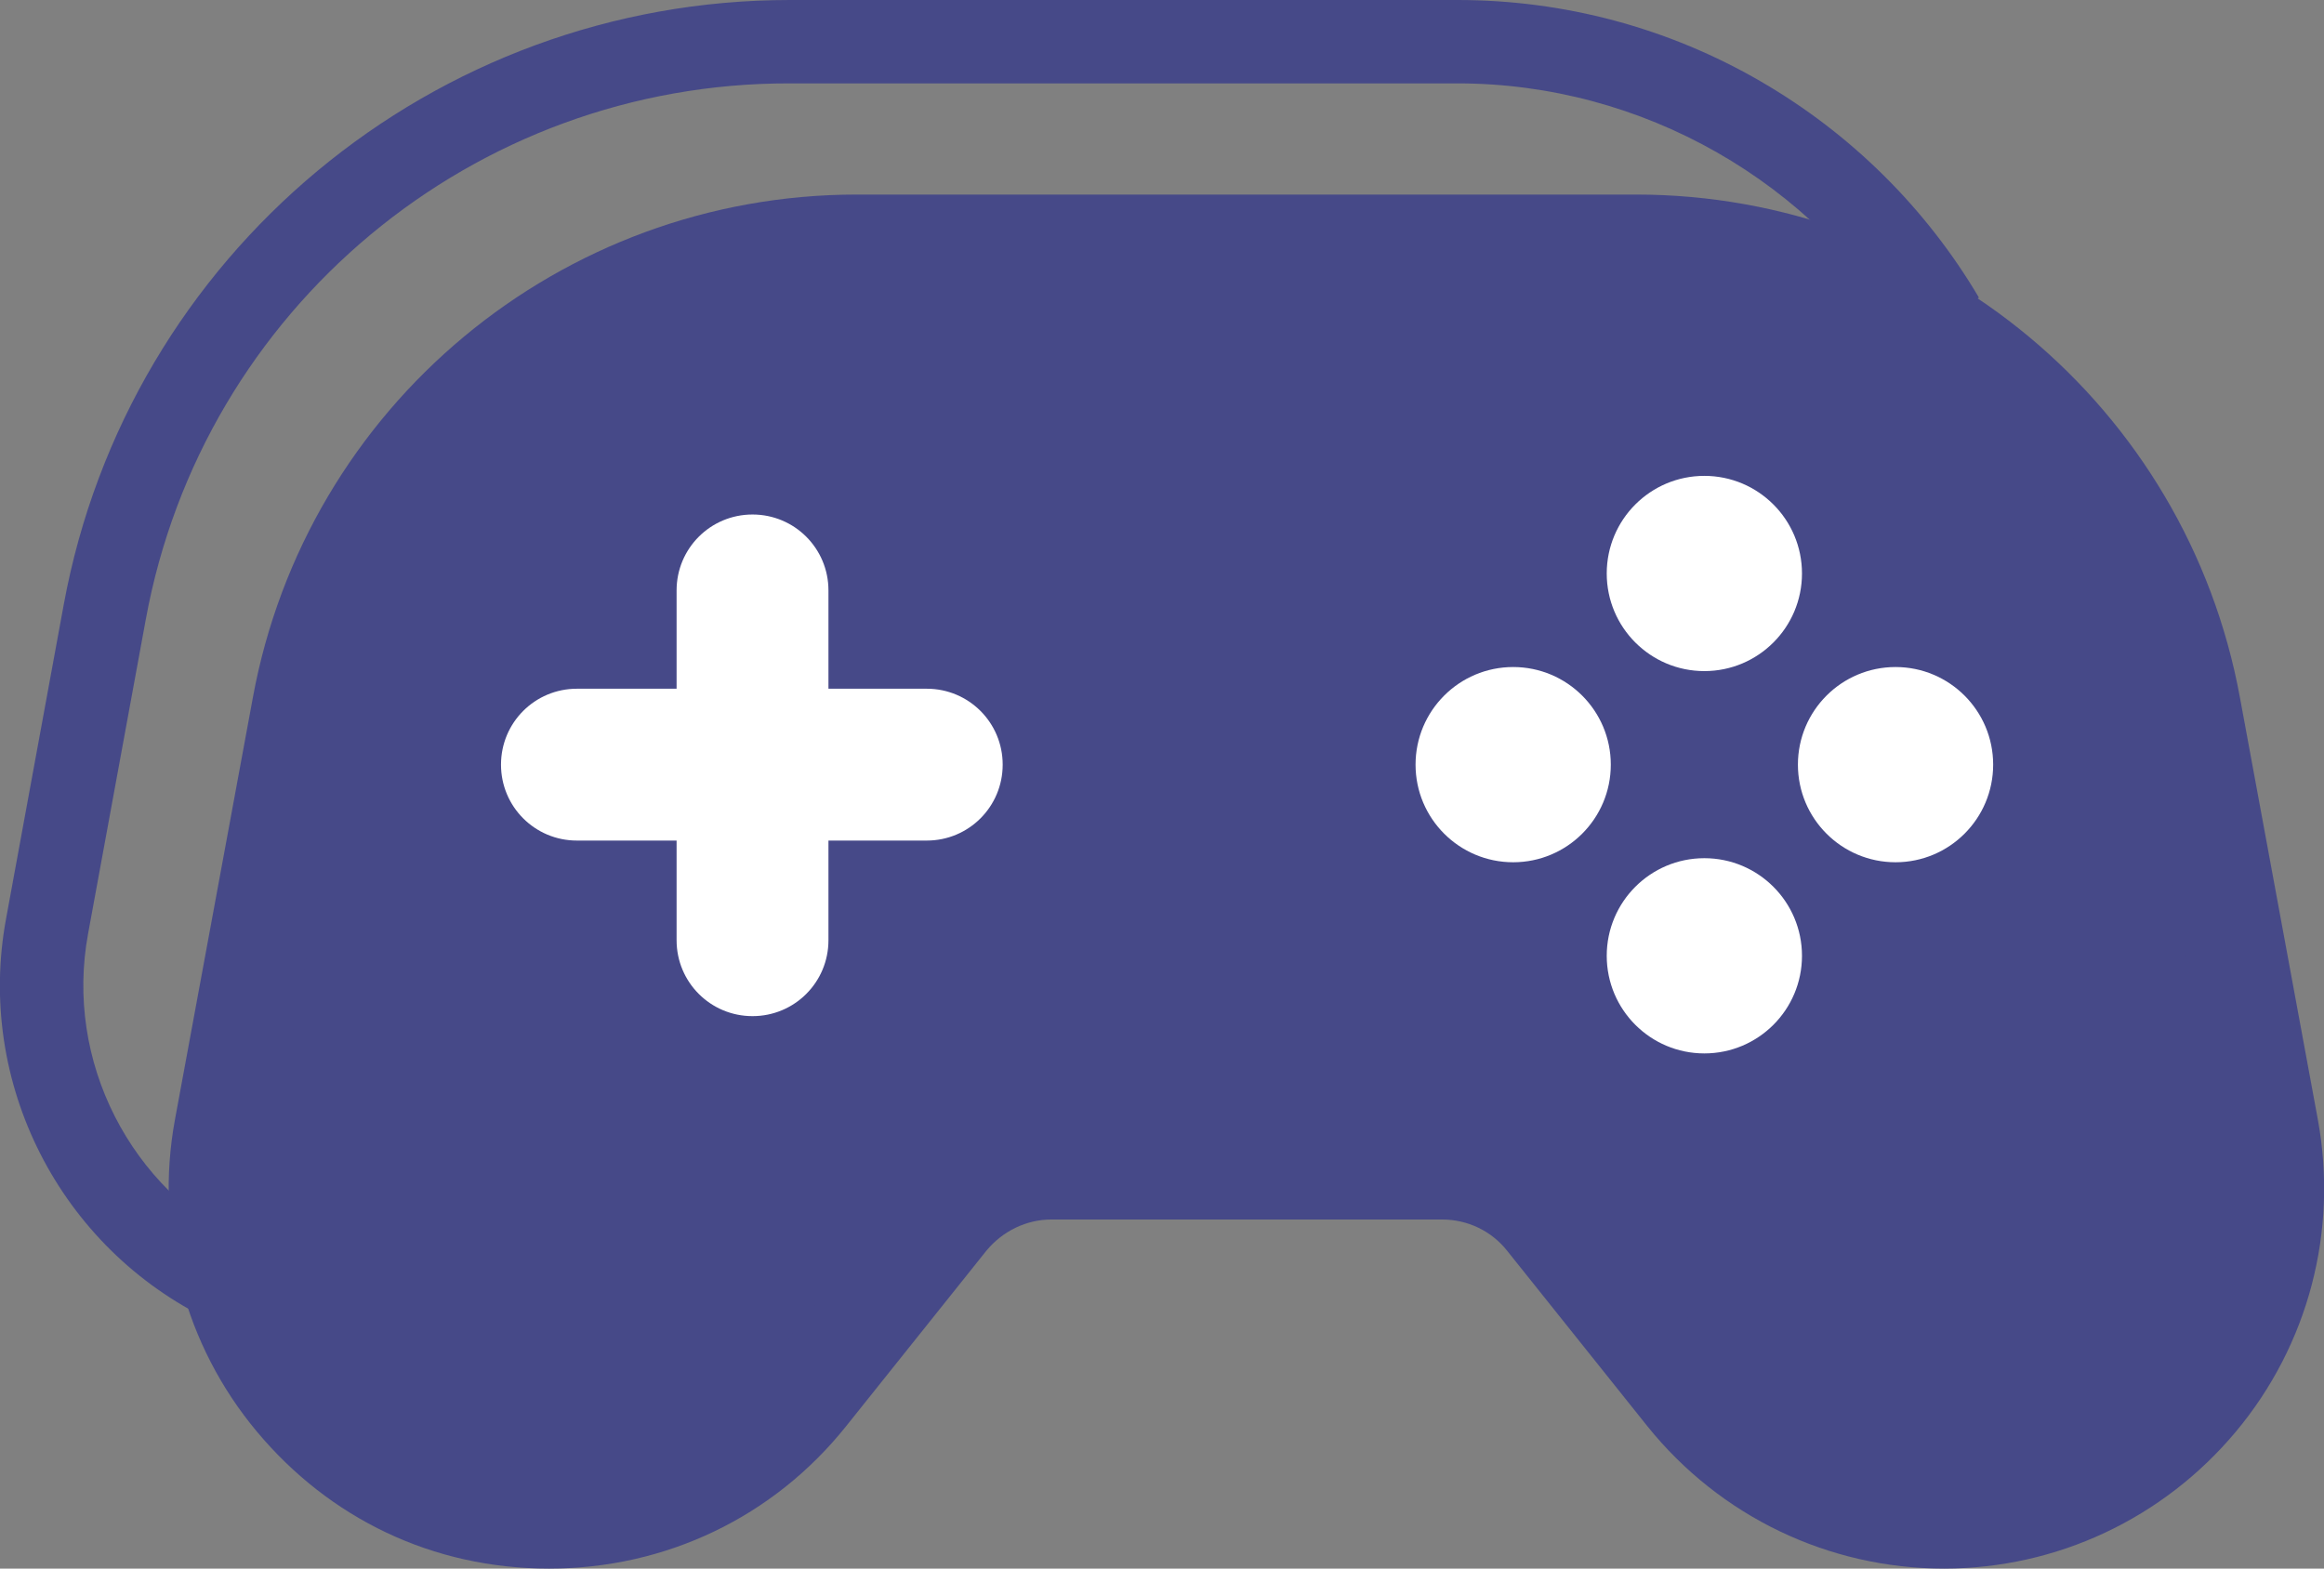
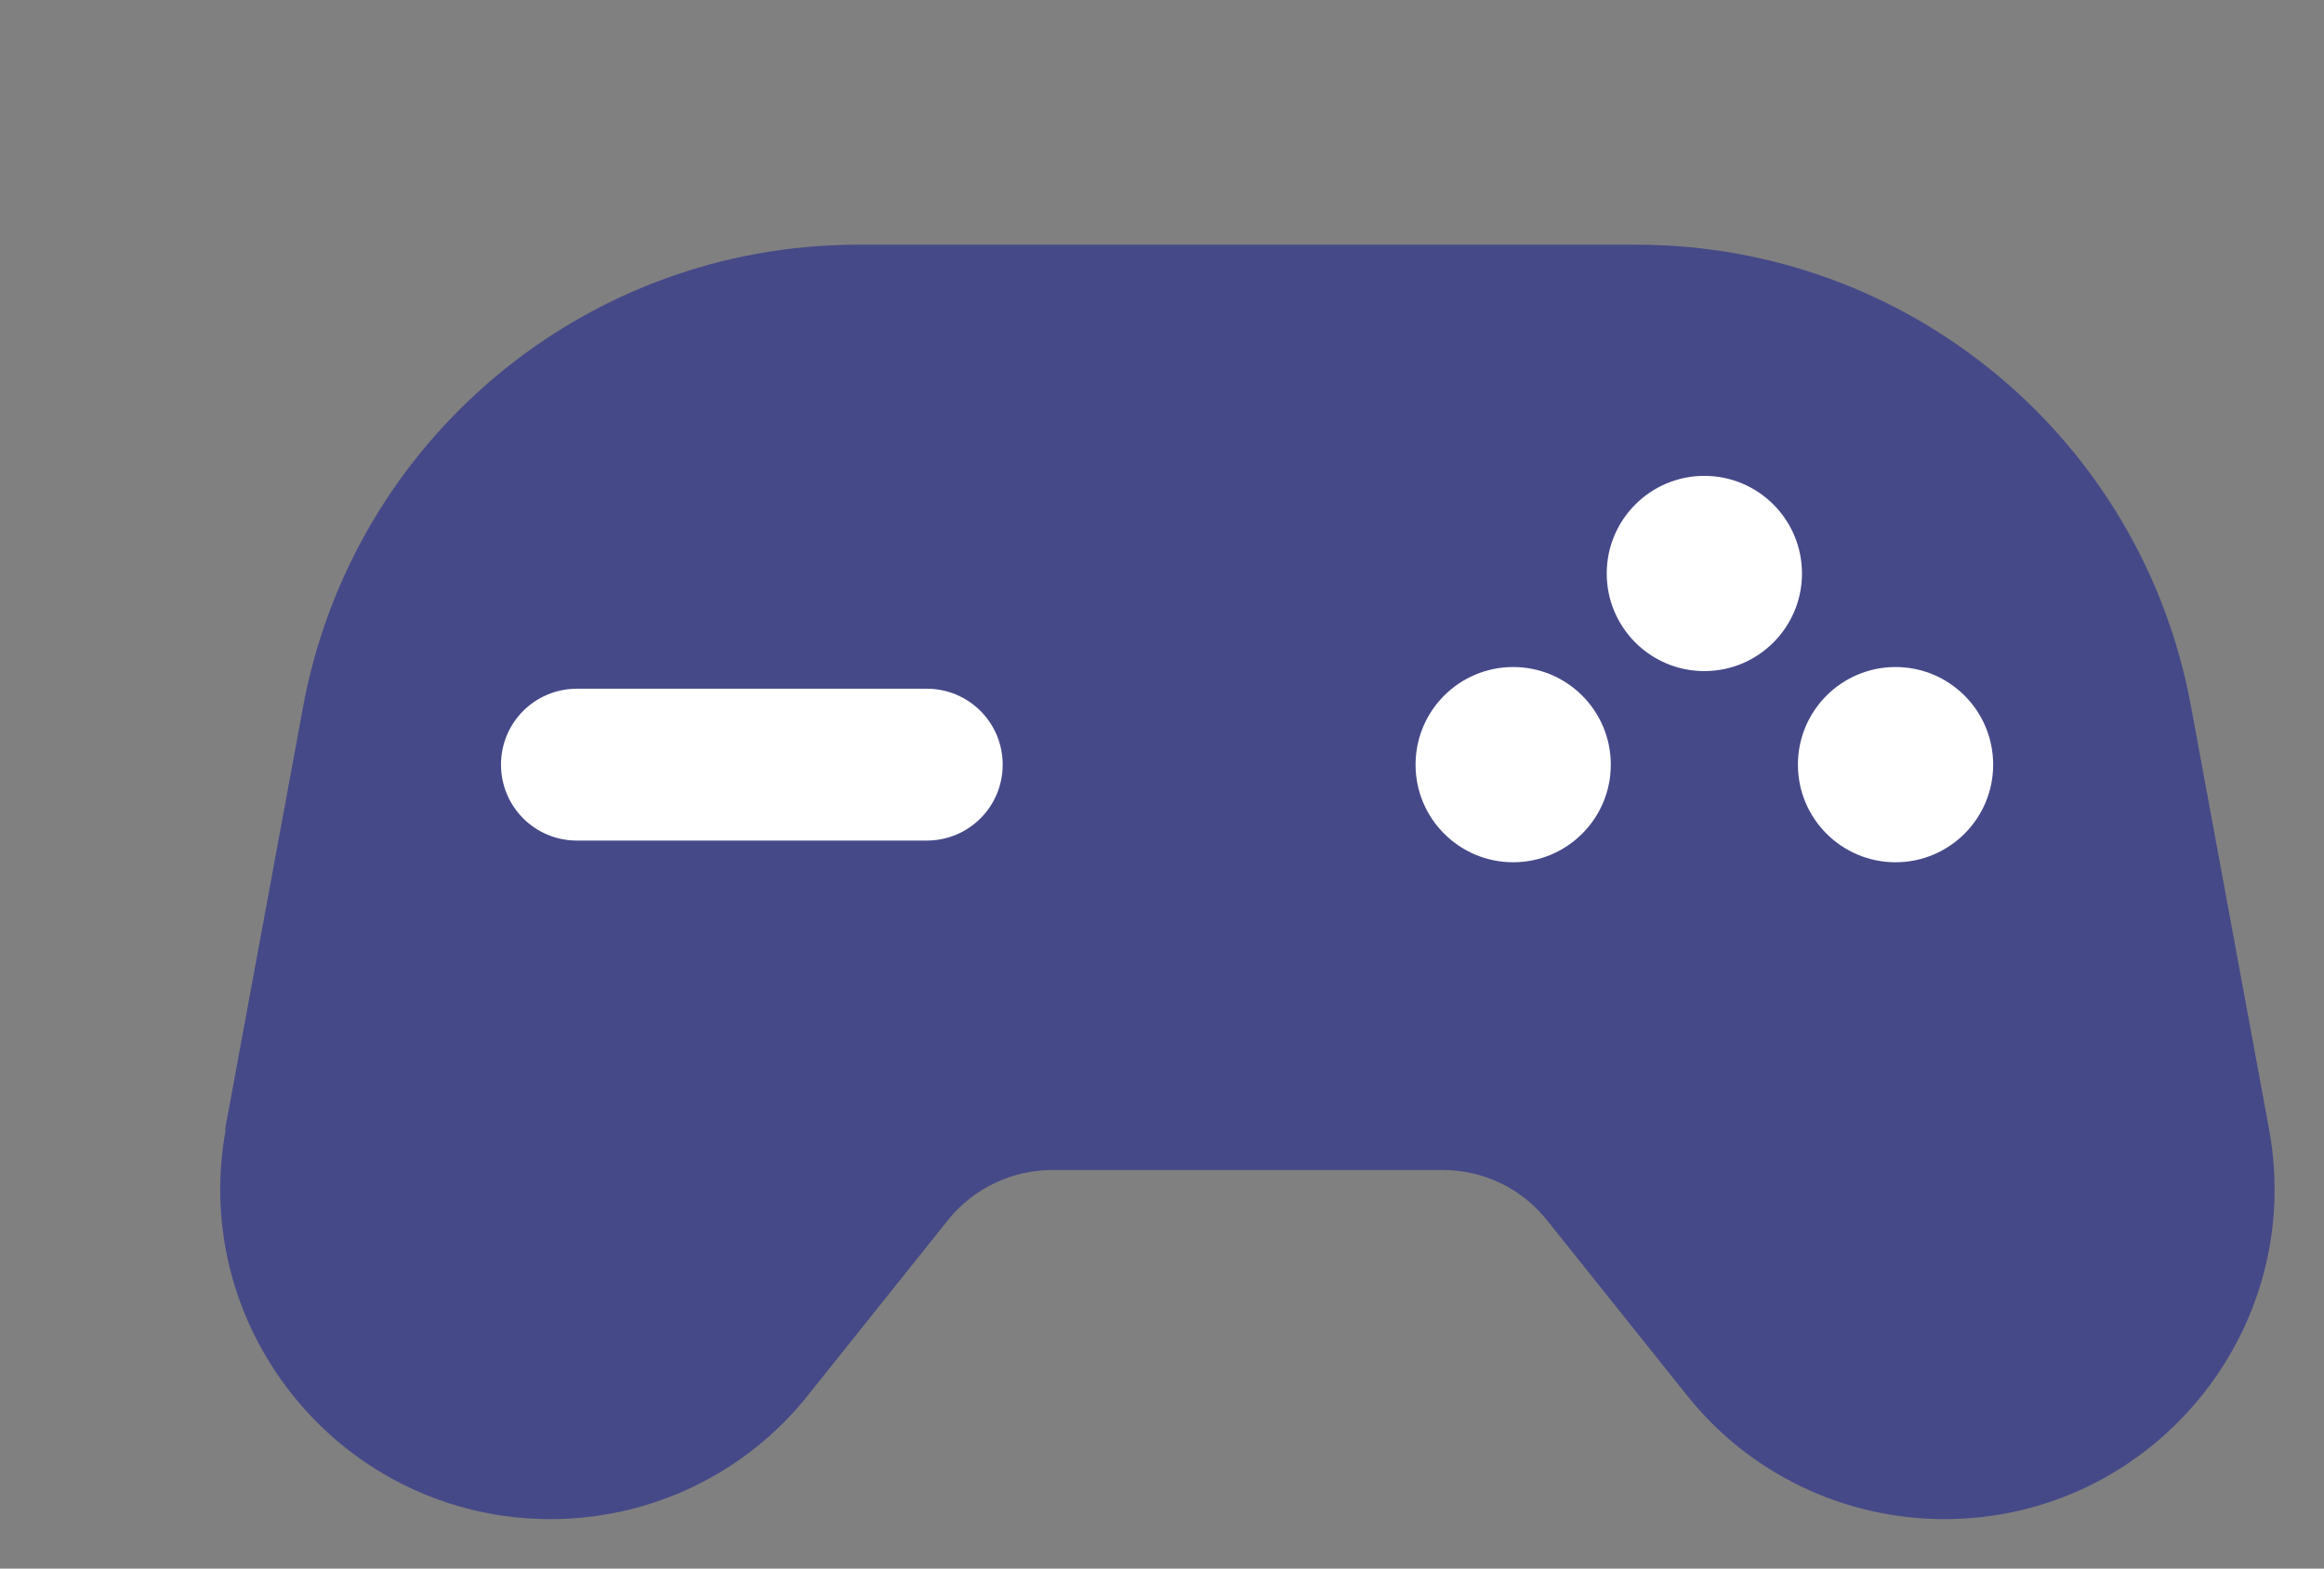
<svg xmlns="http://www.w3.org/2000/svg" id="_レイヤー_2" width="34.28" height="23.14" viewBox="0 0 34.28 23.14">
  <rect x="0" y="0" width="34.28" height="23.14" fill="#808080" stroke="none" />
  <defs>
    <style>.cls-1{fill:#fff;}.cls-1,.cls-2{stroke-width:0px;}.cls-2{fill:#464988;}</style>
  </defs>
  <g id="_レイヤー_1-2">
    <path class="cls-2" d="m3.32,16.66l1.15-6.23c.73-3.95,4.17-6.82,8.18-6.82h11.49c4.02,0,7.46,2.87,8.18,6.82l1.15,6.23c.55,2.99-1.75,5.75-4.79,5.75h0c-1.48,0-2.88-.67-3.8-1.83l-2.07-2.59c-.37-.46-.93-.73-1.53-.73h-5.76c-.59,0-1.16.27-1.53.73l-2.07,2.59c-.92,1.16-2.32,1.83-3.8,1.83h0c-3.04,0-5.34-2.76-4.79-5.75Z" />
-     <path class="cls-2" d="m28.68,23.14c-1.71,0-3.31-.77-4.38-2.1l-2.07-2.59c-.23-.29-.58-.46-.96-.46h-5.76c-.37,0-.72.17-.96.46l-2.07,2.59c-1.07,1.34-2.66,2.1-4.38,2.1s-3.24-.74-4.31-2.02c-1.07-1.28-1.51-2.96-1.21-4.6l1.15-6.23c.79-4.3,4.54-7.42,8.91-7.42h11.49c4.37,0,8.12,3.12,8.91,7.42l1.15,6.23c.3,1.64-.14,3.32-1.21,4.6-1.07,1.28-2.64,2.02-4.31,2.02Zm-13.17-6.62h5.76c.82,0,1.59.37,2.1,1.01l2.07,2.59c.79.99,1.97,1.55,3.23,1.55s2.39-.54,3.18-1.49c.79-.95,1.11-2.18.89-3.39l-1.15-6.23c-.66-3.6-3.8-6.21-7.46-6.21h-11.49c-3.66,0-6.8,2.61-7.46,6.21l-1.15,6.23h0c-.22,1.21.1,2.45.89,3.39s1.95,1.49,3.18,1.49,2.44-.57,3.23-1.55l2.07-2.59c.51-.64,1.28-1.01,2.1-1.01Z" />
-     <path class="cls-2" d="m3.11,19.48C.88,18.41-.36,15.97.09,13.55l.85-4.63C1.89,3.75,6.4,0,11.65,0h9.85c1.57,0,3.11.41,4.47,1.2,1.33.77,2.44,1.87,3.22,3.19l-1.05.62c-1.38-2.33-3.92-3.78-6.64-3.78h-9.85C6.99,1.22,2.99,4.55,2.15,9.14l-.85,4.63c-.35,1.88.62,3.78,2.34,4.61l-.53,1.1Z" />
-     <path class="cls-1" d="m11.1,14.99h0c-.62,0-1.12-.5-1.12-1.12v-5.16c0-.62.5-1.12,1.12-1.12h0c.62,0,1.12.5,1.12,1.12v5.16c0,.62-.5,1.12-1.12,1.12Z" />
    <path class="cls-1" d="m7.39,11.28h0c0-.62.5-1.12,1.12-1.12h5.16c.62,0,1.12.5,1.12,1.12h0c0,.62-.5,1.12-1.12,1.12h-5.16c-.62,0-1.12-.5-1.12-1.12Z" />
    <circle class="cls-1" cx="22.32" cy="11.28" r="1.44" />
    <circle class="cls-1" cx="27.96" cy="11.28" r="1.44" />
    <circle class="cls-1" cx="25.14" cy="8.46" r="1.44" />
-     <circle class="cls-1" cx="25.14" cy="14.1" r="1.44" />
  </g>
</svg>